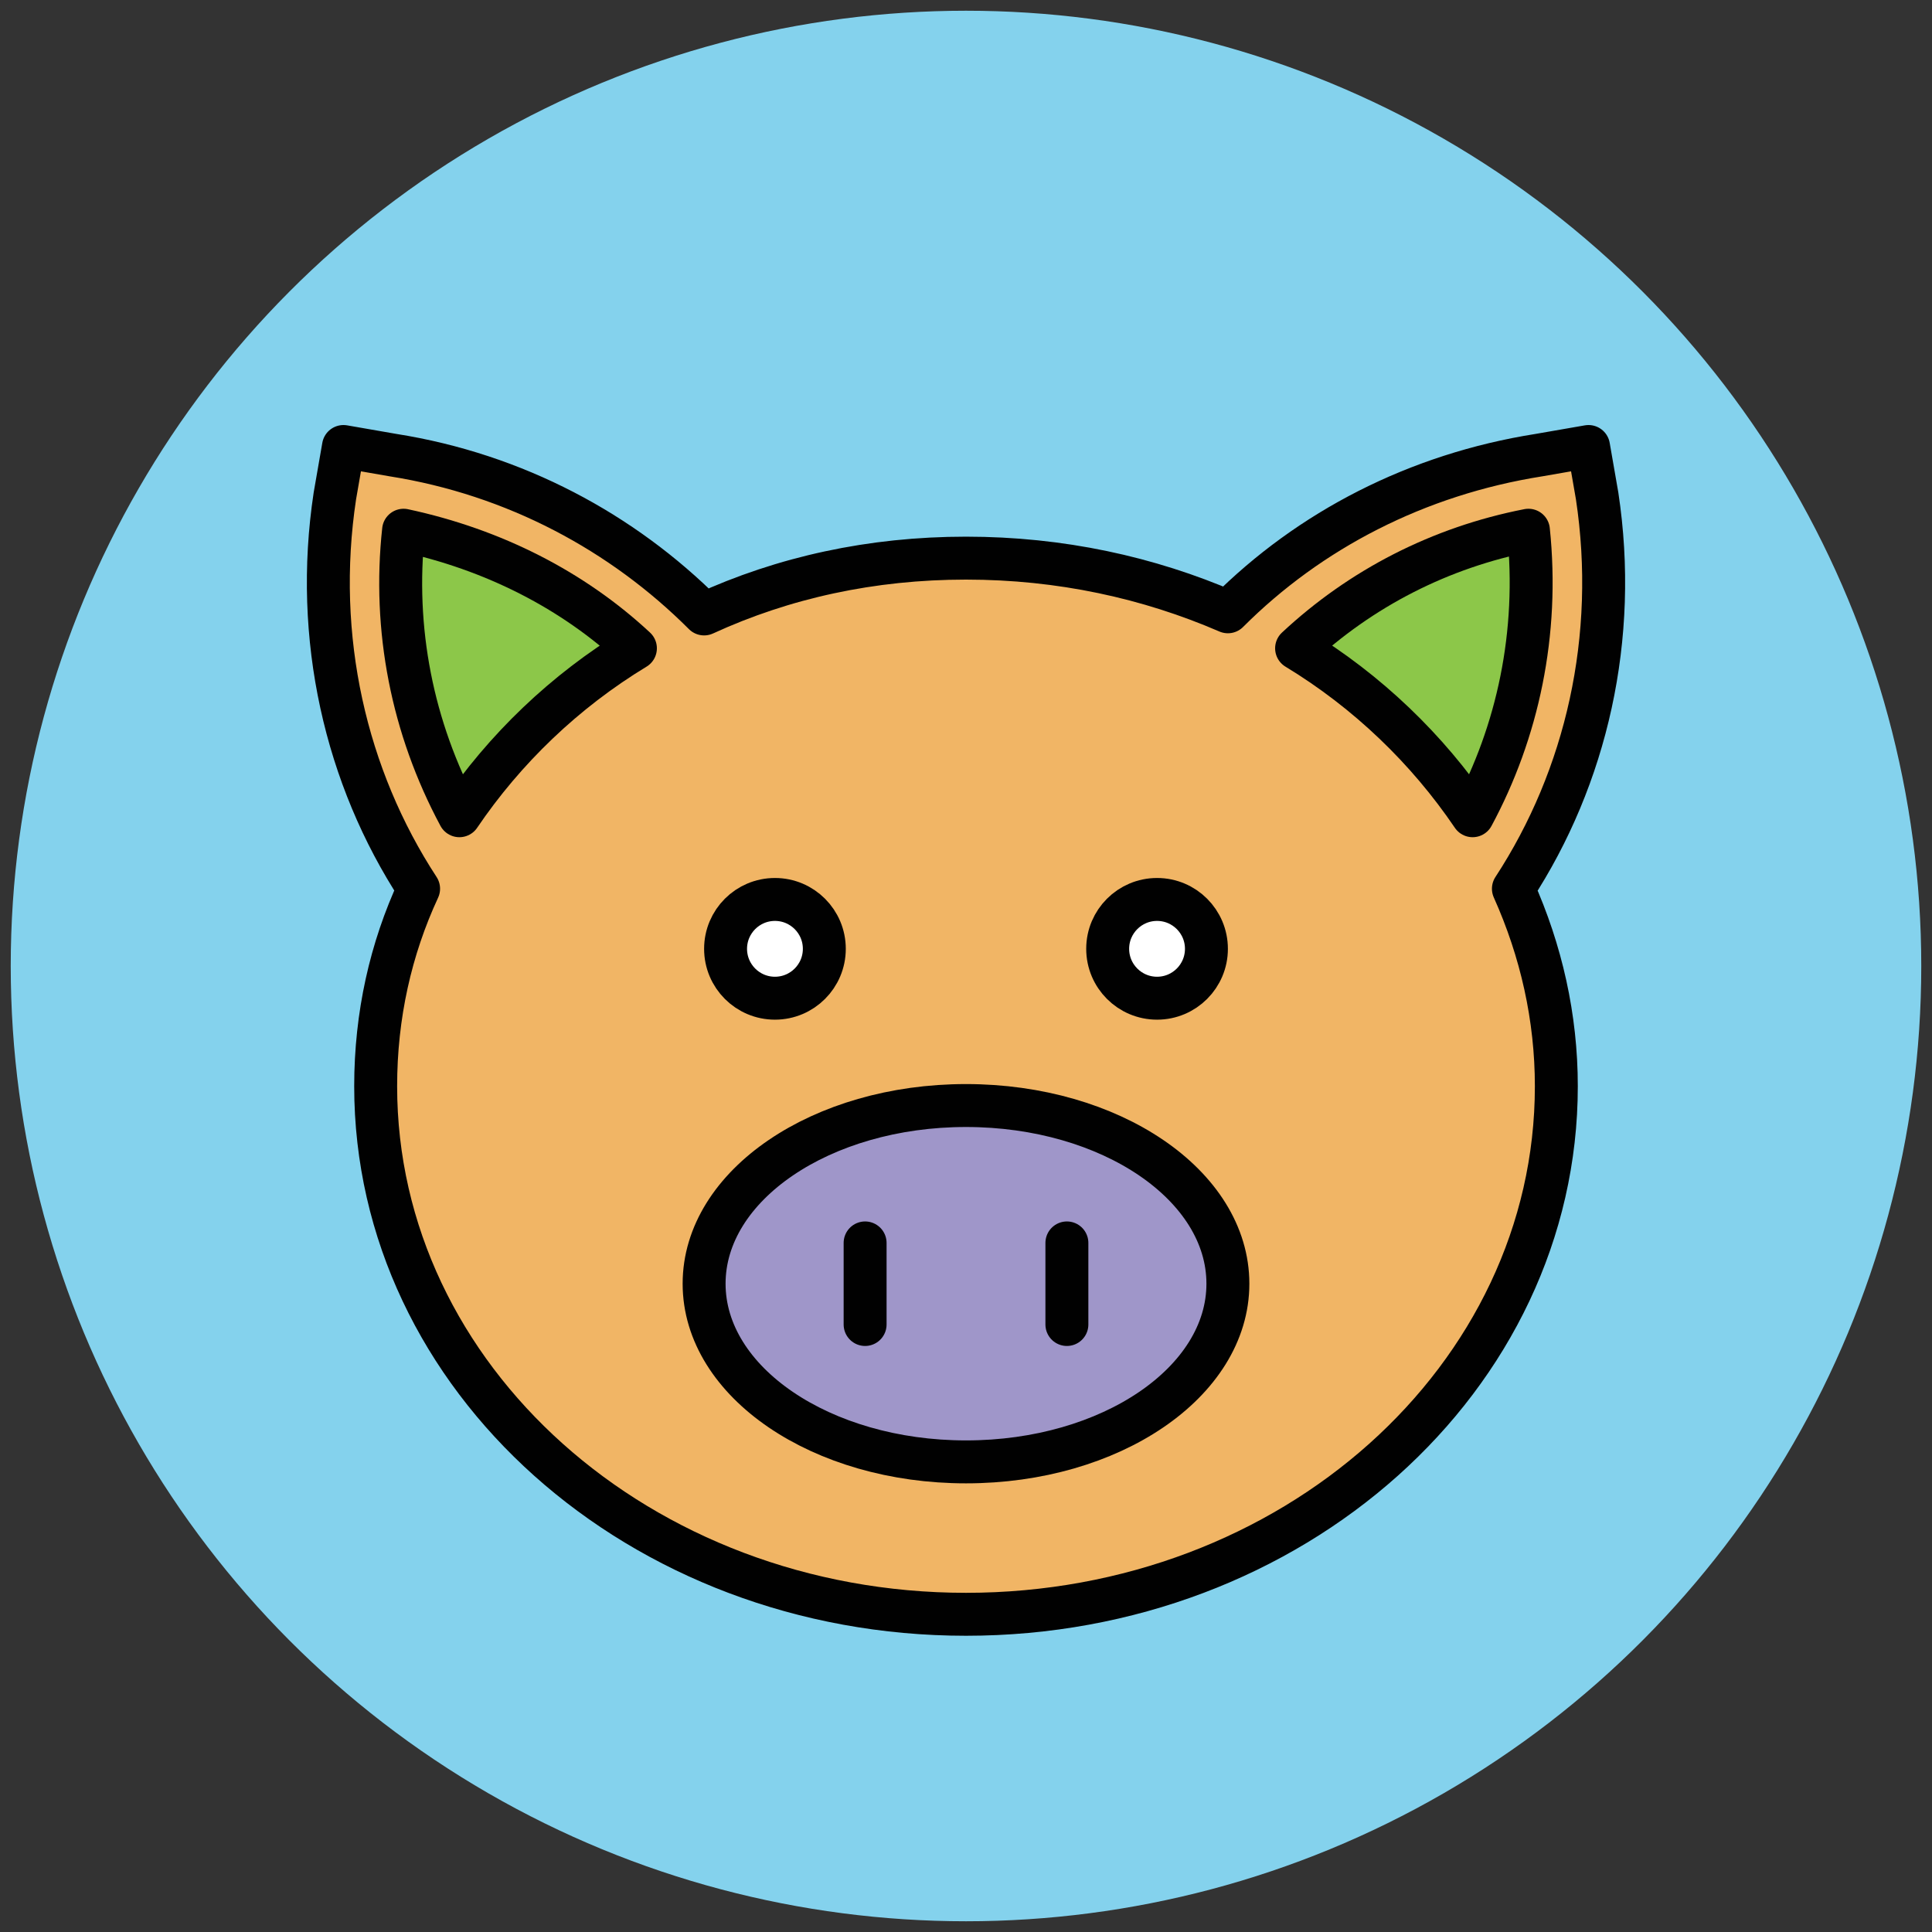
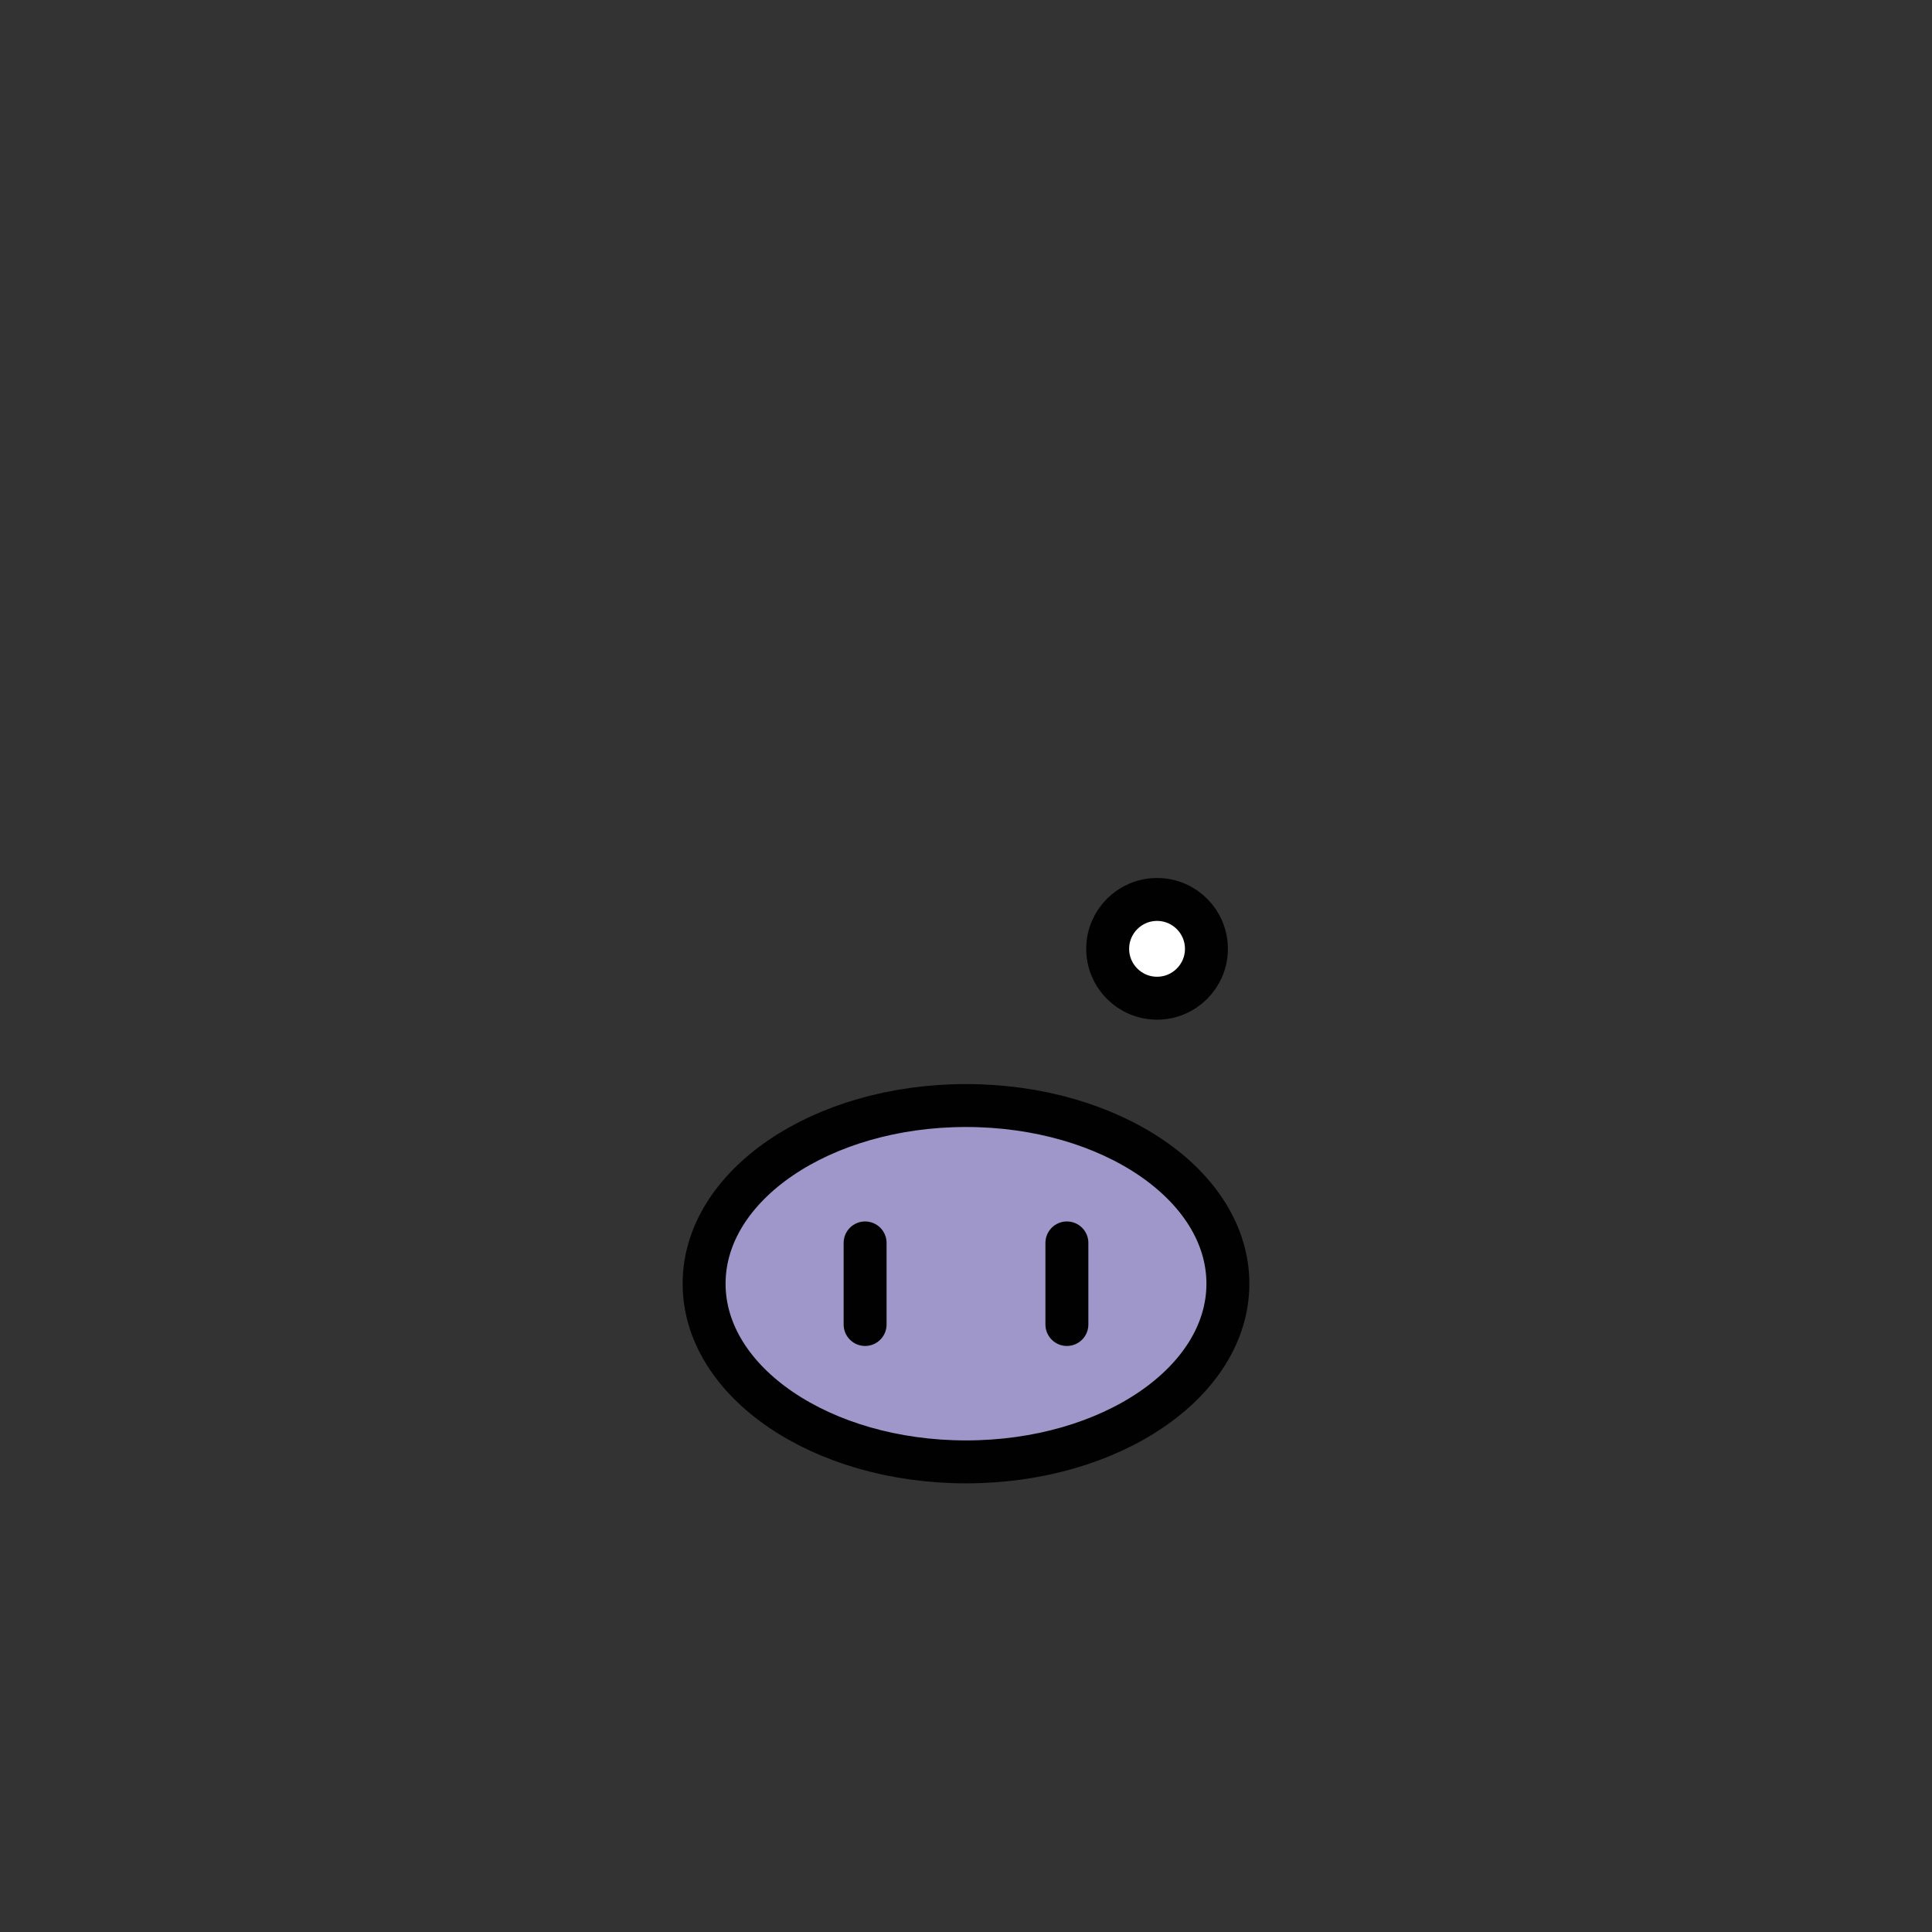
<svg xmlns="http://www.w3.org/2000/svg" version="1.1" id="Layer_1" x="0px" y="0px" viewBox="0 0 90 90" enable-background="new 0 0 90 90" xml:space="preserve">
  <rect x="0" y="0" width="90" height="90" fill="#333333" stroke="none" />
  <g>
-     <circle fill="#84D2ED" cx="45" cy="45" r="44.5" />
-     <path fill="#F1B565" stroke="#010101" stroke-width="2" stroke-linecap="round" stroke-linejoin="round" stroke-miterlimit="10" d="   M74.4,23.1L74,20.8l-2.3,0.4C66,22.1,61,24.7,57.2,28.5C53.5,26.9,49.4,26,45,26c-4.4,0-8.5,0.9-12.2,2.6   c-3.8-3.8-8.8-6.5-14.5-7.4L16,20.8l-0.4,2.3c-1,6.6,0.5,13.1,3.9,18.3c-1.3,2.8-2,5.9-2,9.2c0,13.6,12.3,24.6,27.5,24.6   s27.5-11,27.5-24.6c0-3.2-0.7-6.3-2-9.2C73.9,36.2,75.4,29.7,74.4,23.1z" />
-     <path fill="#8CC749" stroke="#010101" stroke-width="2" stroke-linecap="round" stroke-linejoin="round" stroke-miterlimit="10" d="   M68.6,38c2.1-3.9,3.1-8.5,2.6-13.3c-4.1,0.8-7.8,2.7-10.8,5.5C63.7,32.2,66.5,34.9,68.6,38z" />
-     <path fill="#8CC749" stroke="#010101" stroke-width="2" stroke-linecap="round" stroke-linejoin="round" stroke-miterlimit="10" d="   M29.6,30.2c-2.9-2.7-6.6-4.6-10.8-5.5c-0.5,4.6,0.4,9.2,2.6,13.3C23.5,34.9,26.3,32.2,29.6,30.2z" />
    <g>
      <circle fill="#FFFFFF" stroke="#010101" stroke-width="2" stroke-linecap="round" stroke-linejoin="round" stroke-miterlimit="10" cx="53.9" cy="44.2" r="2.3" />
-       <circle fill="#FFFFFF" stroke="#010101" stroke-width="2" stroke-linecap="round" stroke-linejoin="round" stroke-miterlimit="10" cx="36.1" cy="44.2" r="2.3" />
    </g>
    <ellipse fill="#9F96C9" stroke="#010101" stroke-width="2" stroke-linecap="round" stroke-linejoin="round" stroke-miterlimit="10" cx="45" cy="59.8" rx="12.2" ry="8.3" />
    <g>
      <line fill="#85D3EC" stroke="#010101" stroke-width="2" stroke-linecap="round" stroke-linejoin="round" stroke-miterlimit="10" x1="49.7" y1="61.7" x2="49.7" y2="57.9" />
      <line fill="#85D3EC" stroke="#010101" stroke-width="2" stroke-linecap="round" stroke-linejoin="round" stroke-miterlimit="10" x1="40.3" y1="61.7" x2="40.3" y2="57.9" />
    </g>
  </g>
</svg>